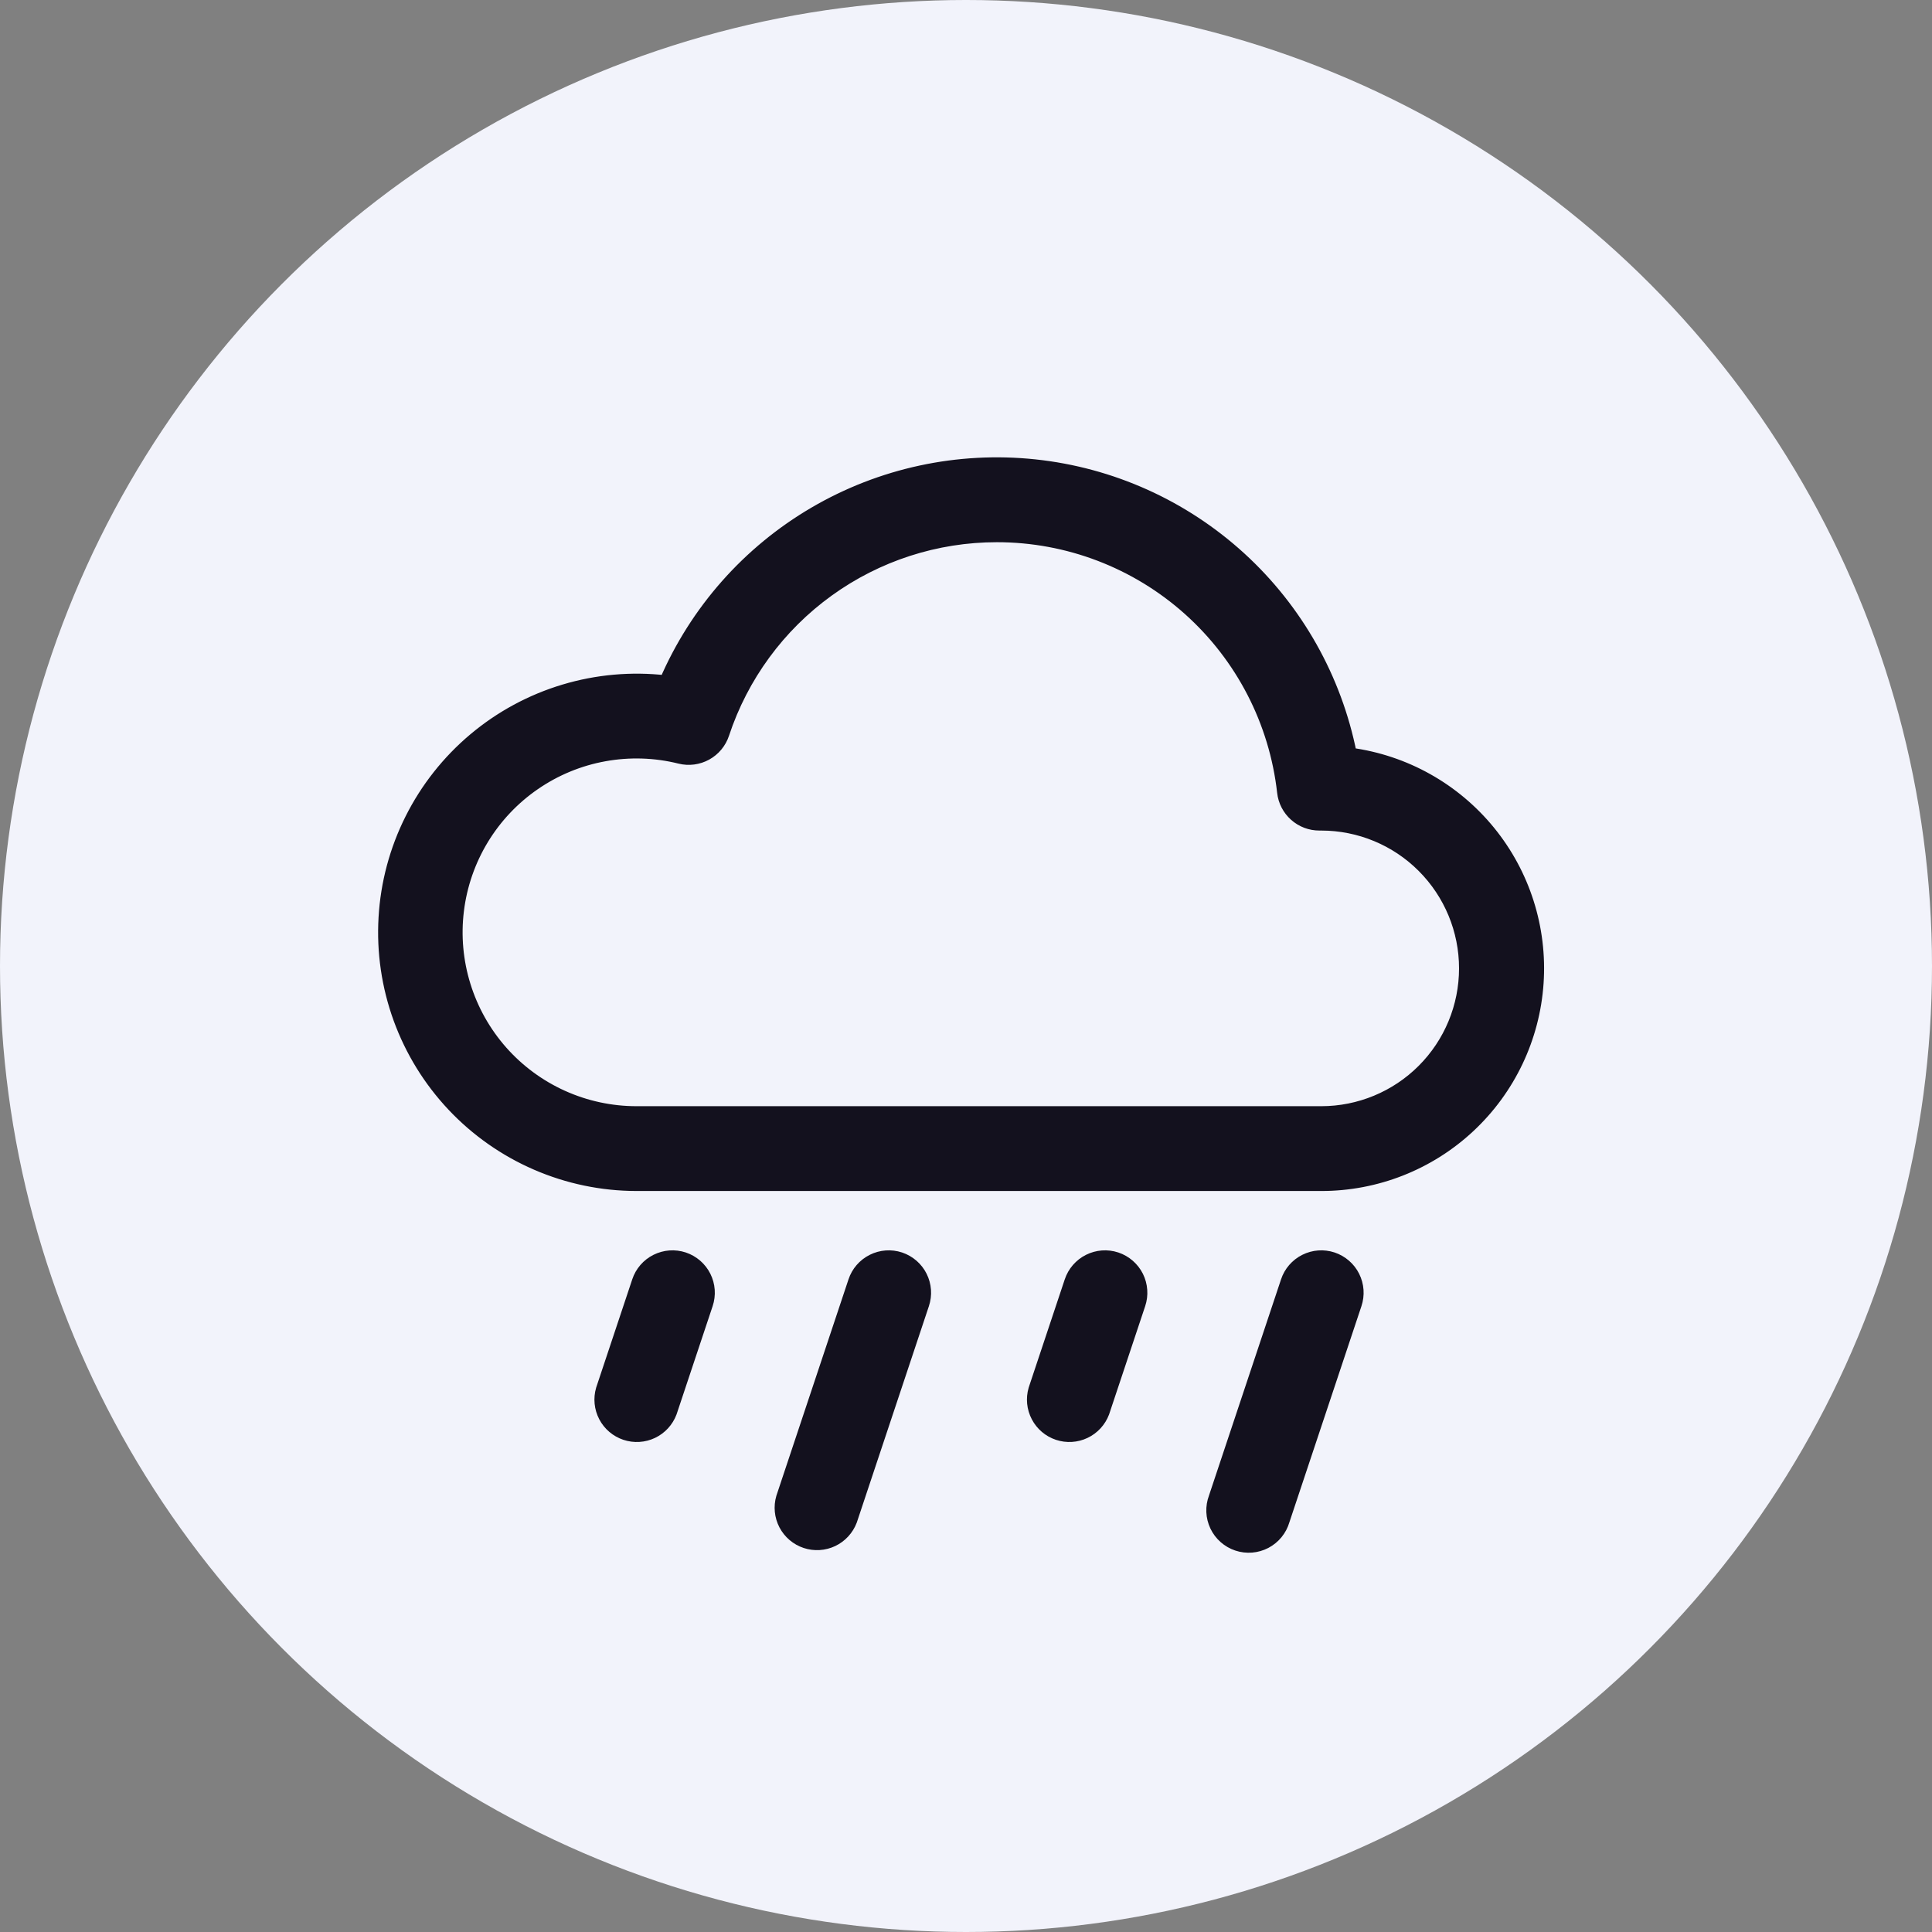
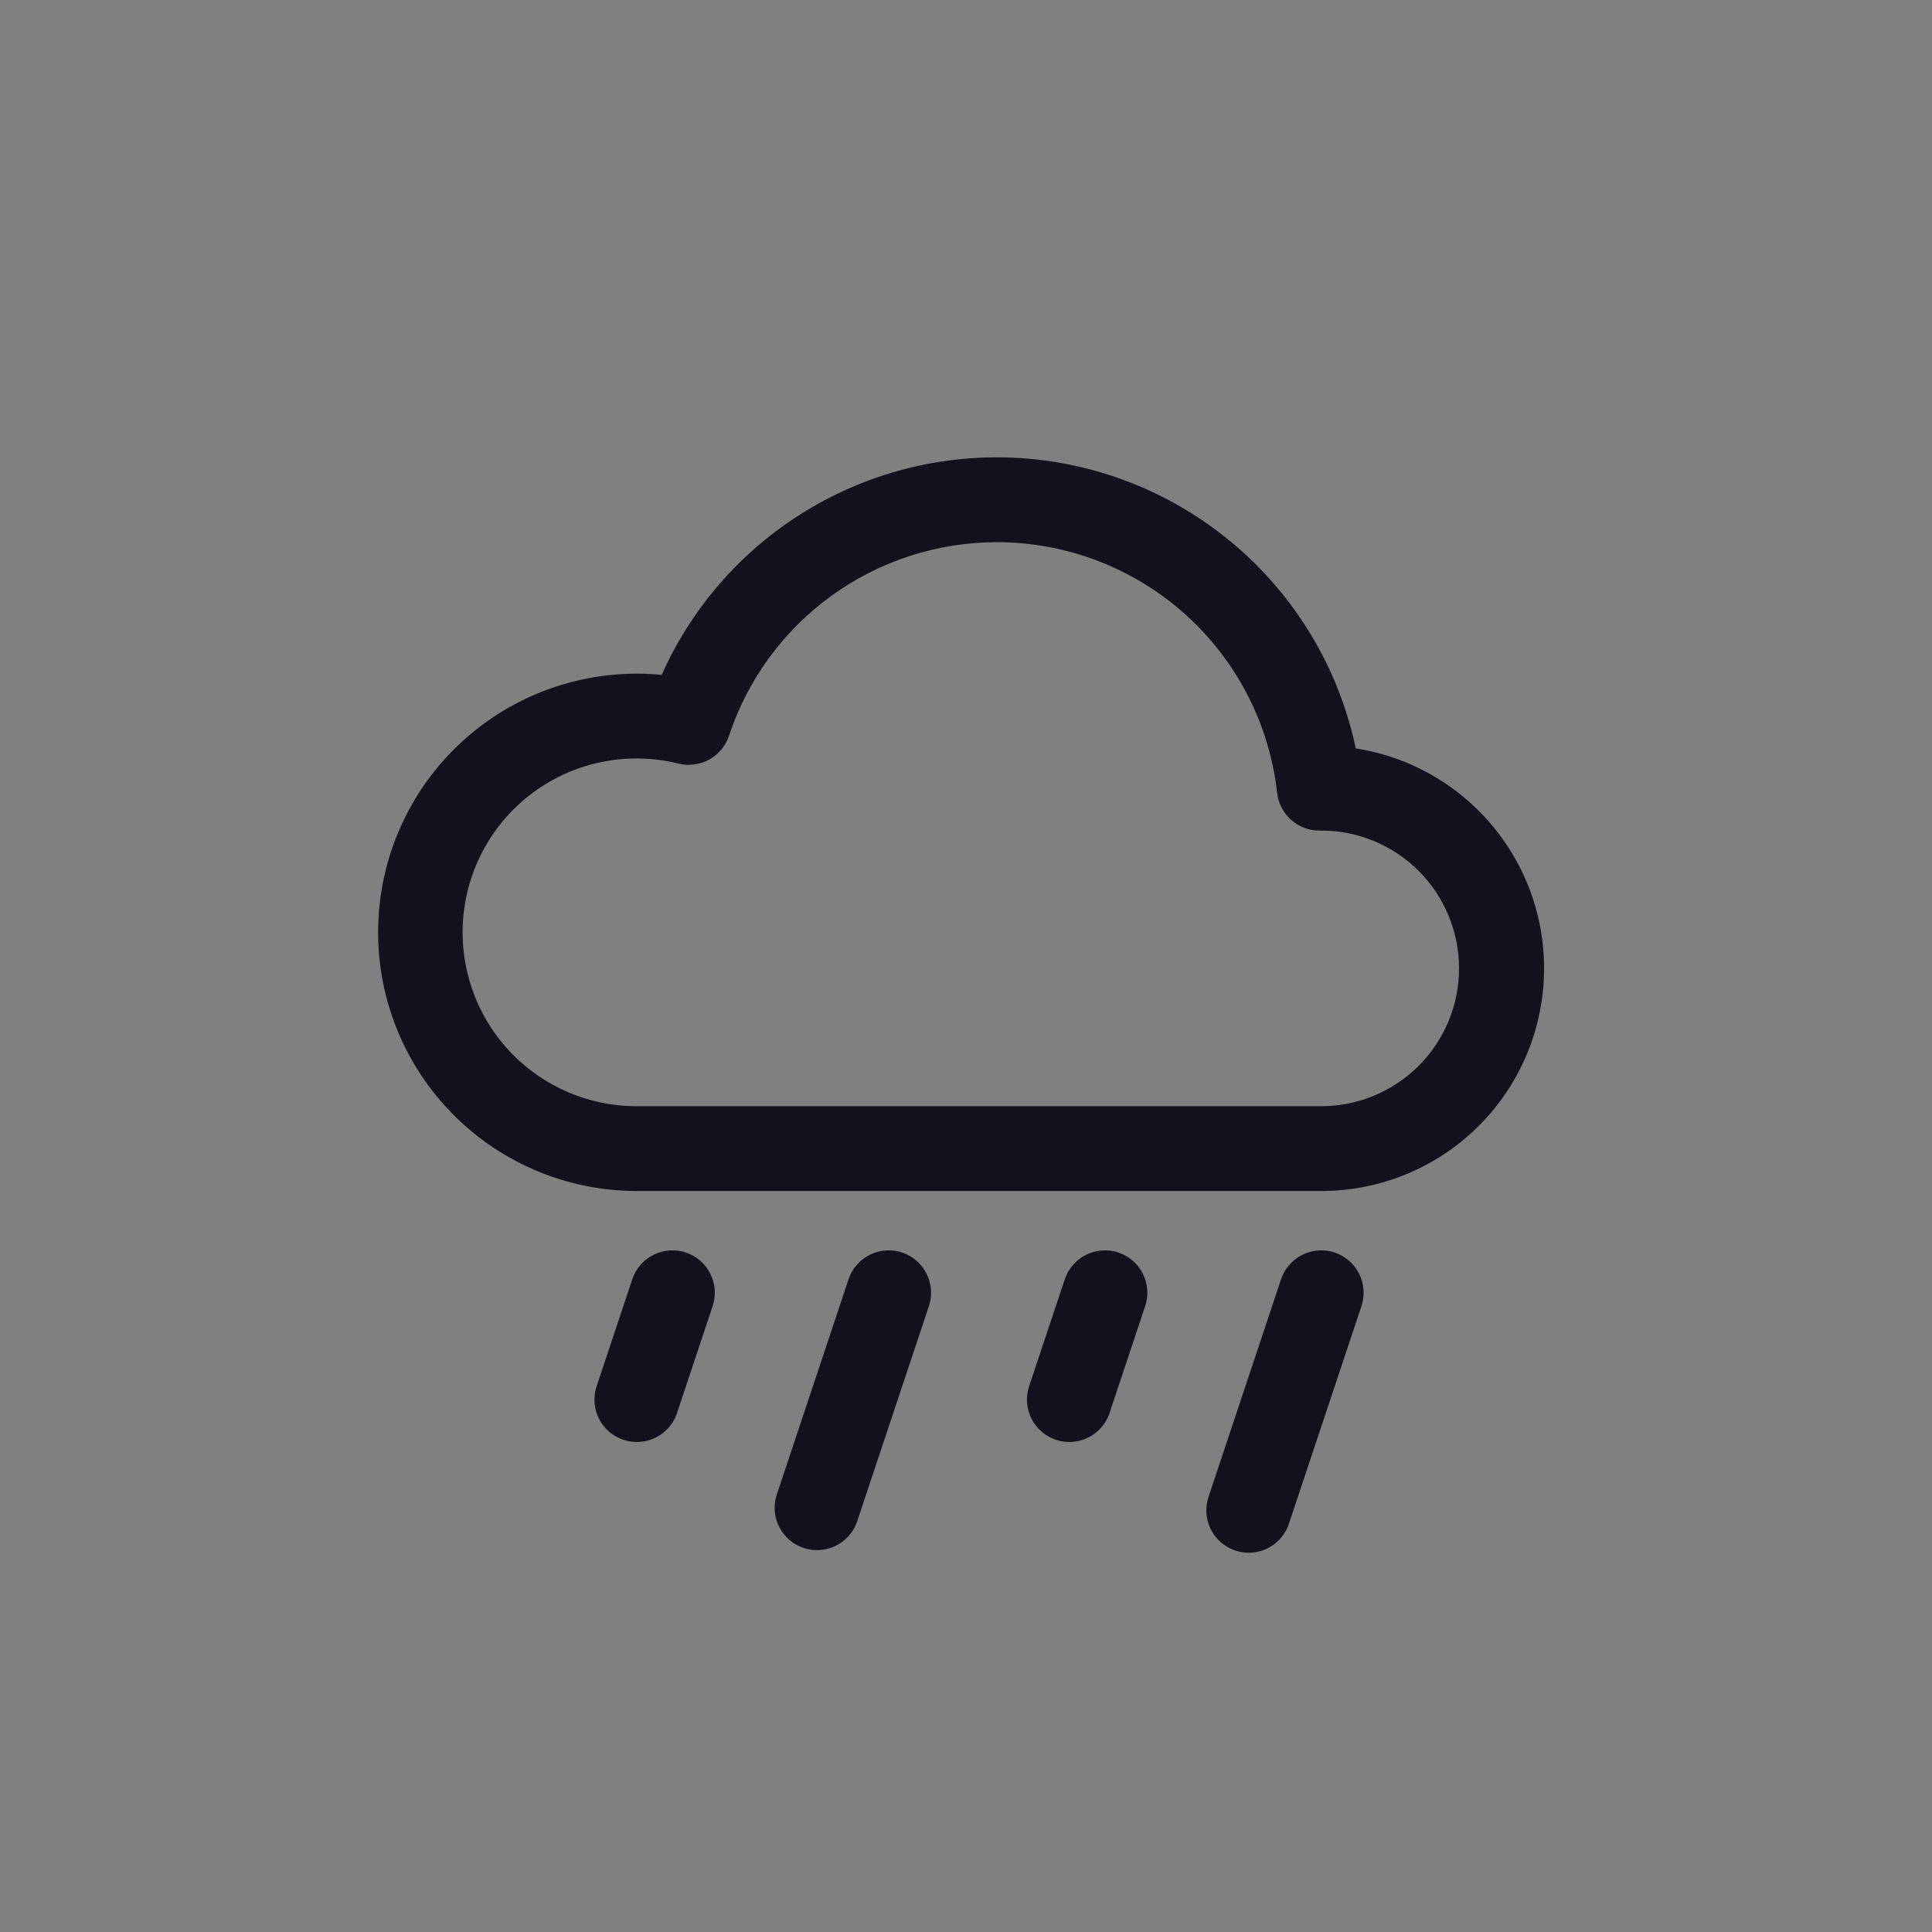
<svg xmlns="http://www.w3.org/2000/svg" width="76" height="76" viewBox="0 0 76 76" fill="none">
  <rect x="0" y="0" width="76" height="76" fill="#808080" stroke="none" />
-   <circle cx="38" cy="38" r="38" fill="#F2F3FB" />
  <path d="M26.9 49.507C27.076 49.566 27.24 49.66 27.381 49.782C27.521 49.904 27.637 50.052 27.72 50.219C27.803 50.386 27.853 50.567 27.866 50.753C27.879 50.939 27.855 51.126 27.796 51.302L26.378 55.556C26.249 55.899 25.992 56.179 25.661 56.337C25.33 56.495 24.95 56.518 24.602 56.402C24.255 56.286 23.965 56.04 23.795 55.715C23.625 55.39 23.587 55.012 23.69 54.66L25.108 50.406C25.226 50.049 25.481 49.754 25.817 49.586C26.154 49.417 26.543 49.389 26.9 49.507ZM35.407 49.507C35.584 49.566 35.747 49.66 35.888 49.782C36.029 49.904 36.144 50.052 36.227 50.219C36.31 50.386 36.36 50.567 36.373 50.753C36.386 50.939 36.362 51.126 36.303 51.302L33.468 59.81C33.338 60.153 33.081 60.433 32.75 60.591C32.419 60.748 32.04 60.772 31.692 60.656C31.344 60.54 31.055 60.294 30.884 59.969C30.714 59.644 30.676 59.266 30.779 58.914L33.615 50.406C33.733 50.049 33.989 49.754 34.325 49.586C34.661 49.417 35.05 49.389 35.407 49.507V49.507ZM43.914 49.507C44.091 49.566 44.255 49.66 44.395 49.782C44.536 49.904 44.651 50.052 44.735 50.219C44.818 50.386 44.867 50.567 44.88 50.753C44.894 50.939 44.87 51.126 44.811 51.302L43.393 55.556C43.264 55.899 43.007 56.179 42.675 56.337C42.344 56.495 41.965 56.518 41.617 56.402C41.269 56.286 40.98 56.04 40.81 55.715C40.639 55.39 40.602 55.012 40.704 54.66L42.122 50.406C42.241 50.049 42.496 49.754 42.832 49.586C43.168 49.417 43.558 49.389 43.914 49.507ZM52.422 49.507C52.599 49.566 52.762 49.66 52.903 49.782C53.044 49.904 53.159 50.052 53.242 50.219C53.325 50.386 53.375 50.567 53.388 50.753C53.401 50.939 53.377 51.126 53.318 51.302L50.482 59.81C50.429 59.993 50.339 60.163 50.218 60.311C50.097 60.459 49.948 60.58 49.779 60.669C49.61 60.757 49.425 60.811 49.235 60.826C49.045 60.841 48.854 60.818 48.673 60.758C48.492 60.698 48.325 60.601 48.182 60.475C48.039 60.349 47.923 60.195 47.841 60.023C47.759 59.85 47.712 59.663 47.704 59.473C47.696 59.282 47.727 59.092 47.794 58.914L50.63 50.406C50.748 50.049 51.004 49.754 51.34 49.586C51.676 49.417 52.065 49.389 52.422 49.507ZM53.122 29.663C52.533 26.694 51.01 23.991 48.776 21.951C46.541 19.91 43.712 18.637 40.702 18.319C37.693 18.001 34.66 18.654 32.048 20.183C29.436 21.711 27.382 24.035 26.185 26.815C24.843 26.661 23.484 26.782 22.191 27.171C20.897 27.56 19.697 28.209 18.663 29.078C17.629 29.947 16.783 31.018 16.178 32.225C15.572 33.432 15.219 34.75 15.141 36.099C15.062 37.447 15.26 38.797 15.721 40.067C16.183 41.336 16.899 42.498 17.825 43.481C18.751 44.464 19.868 45.248 21.108 45.784C22.347 46.321 23.683 46.599 25.034 46.601H51.974C54.132 46.603 56.211 45.785 57.788 44.312C59.366 42.84 60.325 40.822 60.471 38.669C60.617 36.515 59.94 34.387 58.575 32.715C57.21 31.043 55.261 29.951 53.122 29.663V29.663ZM39.213 21.079C42.003 21.078 44.696 22.106 46.776 23.966C48.856 25.826 50.177 28.387 50.488 31.16C50.526 31.508 50.693 31.83 50.955 32.063C51.216 32.296 51.555 32.424 51.906 32.422H51.974C53.478 32.422 54.921 33.019 55.984 34.083C57.048 35.147 57.645 36.589 57.645 38.093C57.645 39.597 57.048 41.04 55.984 42.104C54.921 43.167 53.478 43.765 51.974 43.765H25.034C24.03 43.764 23.038 43.551 22.123 43.138C21.208 42.726 20.391 42.123 19.726 41.372C19.062 40.62 18.564 39.735 18.267 38.777C17.969 37.818 17.878 36.807 18.001 35.811C18.123 34.815 18.456 33.856 18.976 32.998C19.497 32.14 20.194 31.402 21.021 30.834C21.848 30.265 22.786 29.878 23.774 29.7C24.761 29.521 25.776 29.553 26.75 29.796C27.097 29.882 27.464 29.834 27.778 29.661C28.091 29.488 28.328 29.203 28.44 28.863C29.189 26.598 30.633 24.626 32.567 23.229C34.501 21.831 36.827 21.079 39.213 21.079V21.079Z" fill="#13111E" stroke="#13111E" stroke-width="0.5" />
</svg>